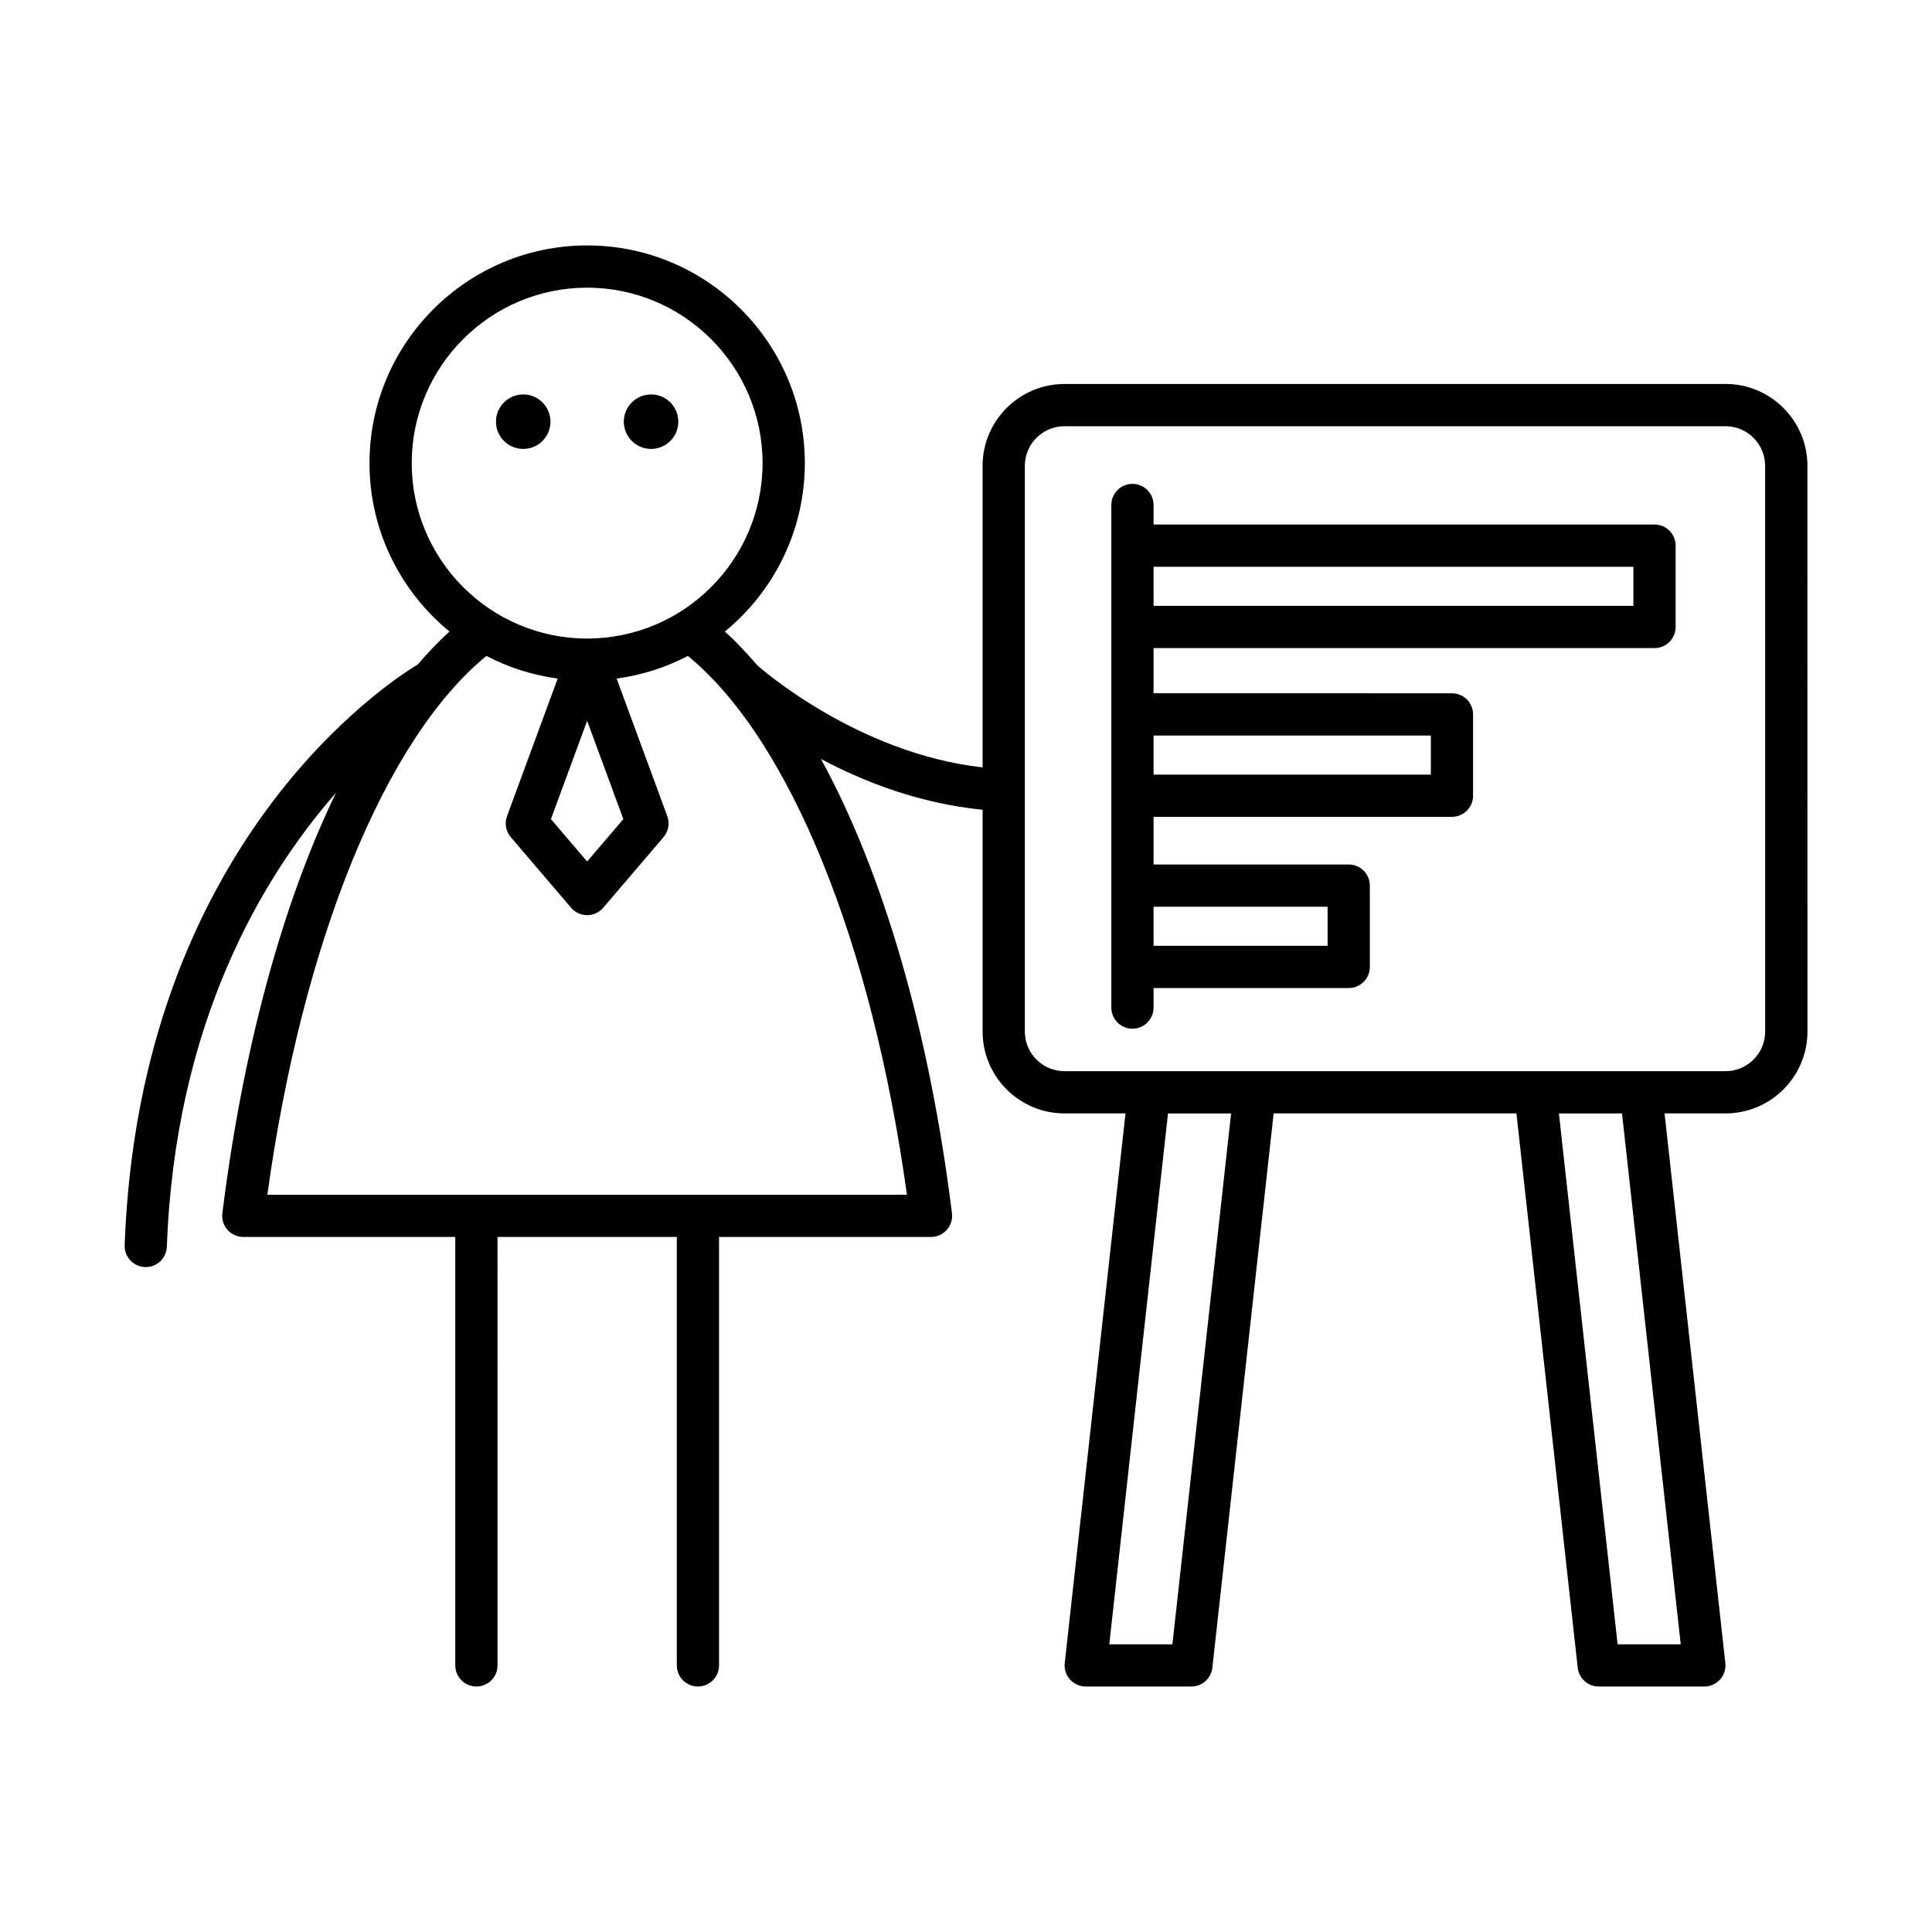
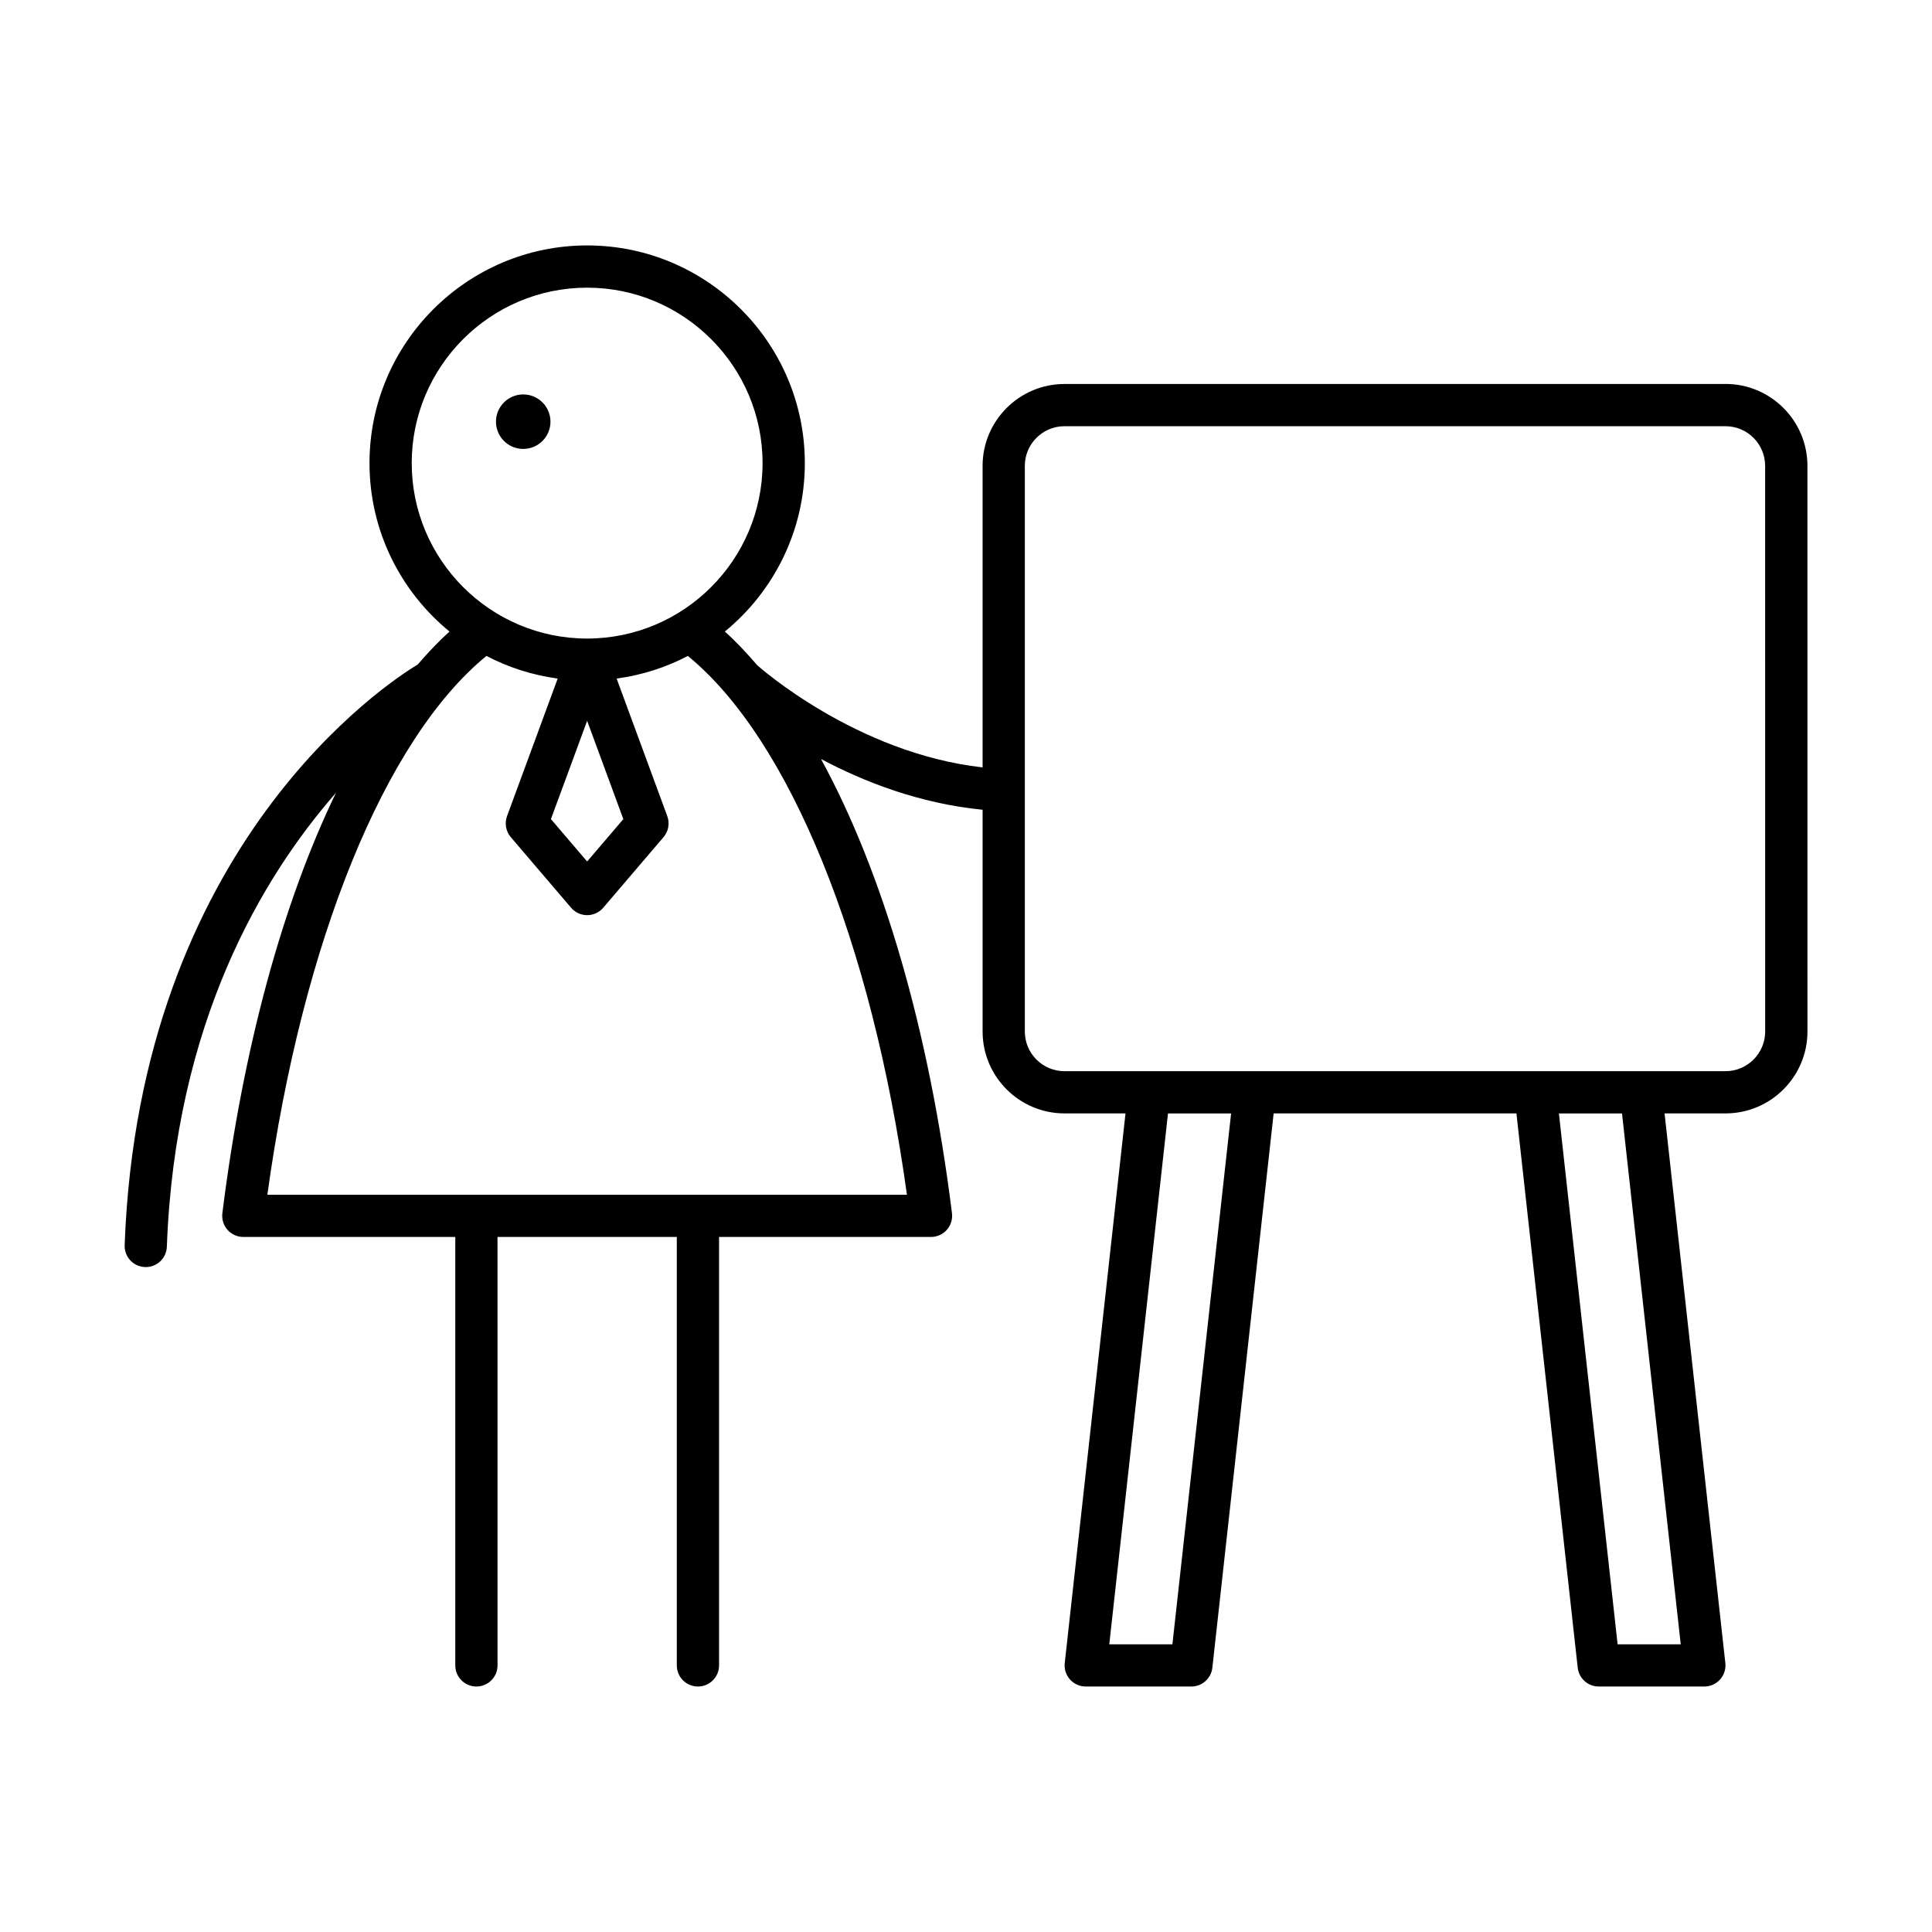
<svg xmlns="http://www.w3.org/2000/svg" fill="#000000" width="800px" height="800px" version="1.1" viewBox="144 144 512 512">
  <g>
-     <path d="m323.76 255.75c0 3.988-3.231 7.219-7.219 7.219-3.988 0-7.223-3.231-7.223-7.219 0-3.988 3.234-7.223 7.223-7.223 3.988 0 7.219 3.234 7.219 7.223" />
    <path d="m289.88 255.75c0 3.988-3.234 7.219-7.223 7.219s-7.219-3.231-7.219-7.219c0-3.988 3.231-7.223 7.219-7.223s7.223 3.234 7.223 7.223" />
    <path d="m601.28 245.76h-175.18c-11.965 0-21.703 9.734-21.703 21.699v79.91c-33.531-3.754-59.316-26.715-59.586-26.961-0.02-0.02-0.047-0.023-0.066-0.039-2.82-3.281-5.691-6.348-8.656-9.004 12.93-10.59 21.199-26.66 21.199-44.637 0-31.809-25.879-57.688-57.684-57.688-31.805 0-57.684 25.879-57.684 57.688 0 17.977 8.273 34.051 21.203 44.637-2.883 2.582-5.68 5.559-8.422 8.73-7.777 4.688-73.766 47.551-77.668 153.89-0.113 3.09 2.297 5.684 5.383 5.801 0.07 0.004 0.141 0.004 0.215 0.004 2.996 0 5.477-2.371 5.586-5.394 2.18-59.289 25.238-97.918 44.816-120.29-14.059 29.07-24.621 67.402-30.105 111.41-0.195 1.59 0.297 3.191 1.355 4.398 1.066 1.203 2.59 1.891 4.199 1.891h56.172v113.54c0 3.09 2.504 5.598 5.598 5.598s5.598-2.508 5.598-5.598l-0.008-113.54h47.516v113.54c0 3.09 2.504 5.598 5.598 5.598s5.598-2.508 5.598-5.598v-113.54h56.172c1.605 0 3.133-0.688 4.199-1.891 1.059-1.207 1.551-2.809 1.355-4.398-6.07-48.695-18.352-90.453-34.715-120.38 11.418 6.074 26.164 11.824 42.832 13.457v58.766c0 11.965 9.734 21.703 21.703 21.703h16.168l-16.105 145.67c-0.176 1.582 0.332 3.164 1.395 4.348 1.059 1.188 2.582 1.863 4.172 1.863h27.988c2.856 0 5.246-2.144 5.566-4.984l16.242-146.9h64.34l16.242 146.9c0.316 2.836 2.711 4.984 5.566 4.984h27.988c1.59 0 3.109-0.68 4.172-1.863 1.059-1.188 1.57-2.766 1.395-4.348l-16.105-145.67h16.168c11.965 0 21.699-9.734 21.699-21.703l-0.008-149.91c0-11.965-9.73-21.699-21.699-21.699zm-348.17 20.969c0-25.637 20.855-46.492 46.488-46.492 25.633 0 46.488 20.855 46.488 46.492s-20.855 46.492-46.488 46.492c-25.633 0-46.488-20.855-46.488-46.492zm56.082 94.344-9.594 11.234-9.594-11.234 9.594-26.051zm75.152 99.543h-169.49c9.246-67.016 31.156-120.79 58.059-142.79 5.785 3.035 12.152 5.086 18.879 6.004l-13.422 36.453c-0.699 1.898-0.316 4.031 0.996 5.57l15.98 18.711c1.066 1.246 2.617 1.961 4.258 1.961 1.641 0 3.191-0.715 4.258-1.961l15.98-18.711c1.312-1.539 1.695-3.672 0.996-5.57l-13.422-36.453c6.727-0.918 13.09-2.965 18.875-6 26.898 22.004 48.805 75.773 58.055 142.79zm70.355 119.14h-16.727l15.559-140.68h16.723zm134.71 0h-16.727l-15.555-140.68h16.723zm22.379-162.39c0 5.793-4.711 10.508-10.5 10.508h-175.19c-5.793 0-10.508-4.711-10.508-10.508v-149.91c0-5.793 4.711-10.504 10.508-10.504h175.18c5.789 0 10.5 4.711 10.5 10.504z" />
-     <path d="m582.46 283.01h-132.75v-5.18c0-3.09-2.504-5.598-5.598-5.598s-5.598 2.508-5.598 5.598v133.19c0 3.09 2.504 5.598 5.598 5.598s5.598-2.508 5.598-5.598v-5.18h51.715c3.094 0 5.598-2.508 5.598-5.598v-21.543c0-3.09-2.504-5.598-5.598-5.598h-51.715v-12.633h79.074c3.094 0 5.598-2.508 5.598-5.598v-21.543c0-3.09-2.504-5.598-5.598-5.598l-79.074-0.004v-11.98h132.75c3.094 0 5.598-2.508 5.598-5.598v-21.543c0.004-3.094-2.5-5.598-5.594-5.598zm-86.633 101.29v10.348h-46.117v-10.348zm27.363-45.375v10.348h-73.48v-10.348zm53.672-34.371h-127.15v-10.348h127.15z" />
  </g>
</svg>